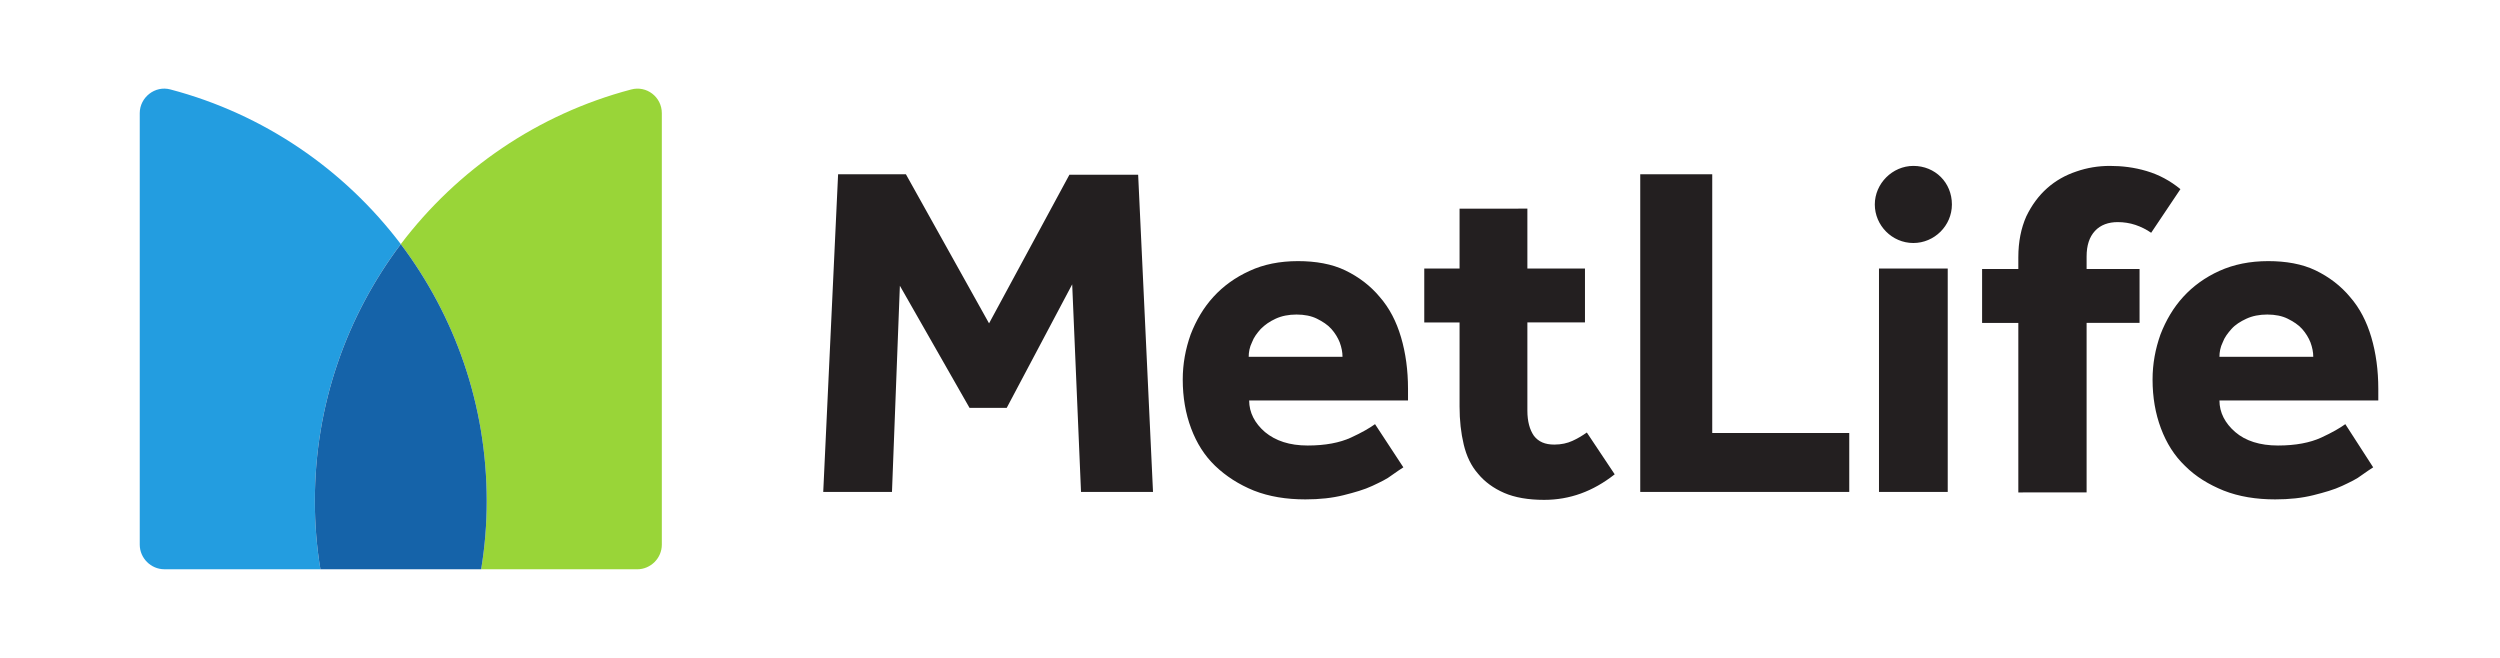
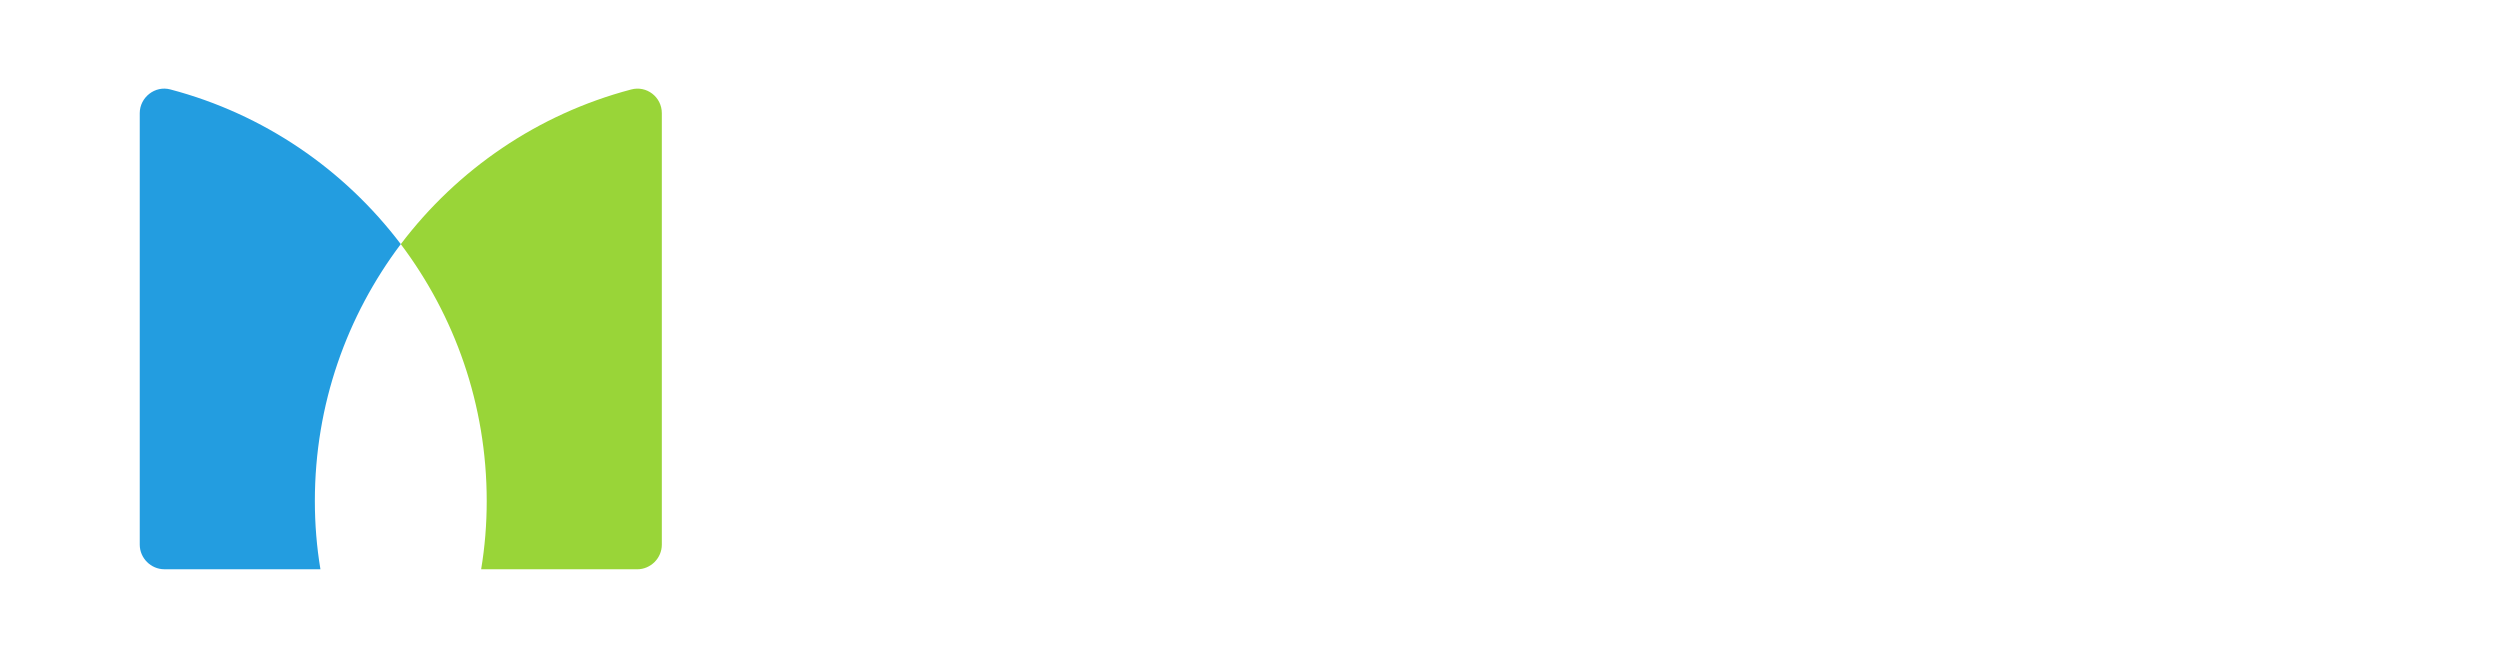
<svg xmlns="http://www.w3.org/2000/svg" version="1.1" id="Capa_1" x="0px" y="0px" viewBox="0 0 190 50" style="enable-background:new 0 0 190 50;" xml:space="preserve">
  <style type="text/css">
	.st0{fill:#231F20;}
	.st1{fill:#99D538;}
	.st2{fill:#239DE0;}
	.st3{fill:#1563A9;}
</style>
  <g id="layer1" transform="translate(-68.343,-171.14)">
    <g id="g74" transform="matrix(0.353,0,0,-0.353,56.045,193.238)">
      <g>
        <g id="g76">
          <g id="g82" transform="translate(149.079,47.582)">
-             <path id="path84" class="st0" d="M363.6-61.8c0,1,0.2,2.1,0.7,3.1c0.4,1.1,1.1,2,1.9,2.9c0.8,0.9,1.9,1.6,3.2,2.2       c1.3,0.6,2.8,0.9,4.5,0.9c1.7,0,3.2-0.3,4.4-0.9c1.2-0.6,2.3-1.3,3.1-2.2c0.8-0.9,1.4-1.9,1.8-2.9c0.4-1.1,0.6-2.1,0.6-3.1       H363.6z M390.7-76.3c-1.1-0.8-2.8-1.8-5.2-2.9c-2.4-1.1-5.5-1.7-9.3-1.7c-3.9,0-7,1-9.2,2.9c-2.2,1.9-3.4,4.2-3.4,6.8h34.2v2.5       c0,4-0.5,7.7-1.5,11.1c-1,3.4-2.5,6.3-4.6,8.7c-2,2.4-4.5,4.3-7.4,5.7c-2.9,1.4-6.4,2-10.2,2c-3.9,0-7.4-0.7-10.5-2.1       c-3.1-1.4-5.7-3.3-7.8-5.6c-2.1-2.3-3.7-5-4.9-8.1c-1.1-3.1-1.7-6.3-1.7-9.7c0-3.8,0.6-7.3,1.8-10.5c1.2-3.2,2.9-5.9,5.2-8.1       c2.3-2.3,5.1-4,8.3-5.3c3.3-1.3,7-1.9,11.1-1.9c3.1,0,5.8,0.3,8.2,0.9c2.4,0.6,4.5,1.2,6.2,2c1.7,0.8,3.2,1.5,4.2,2.3       c1.1,0.8,1.9,1.3,2.5,1.7L390.7-76.3z M227.4-78.1c-1-0.7-2-1.3-3.1-1.8c-1.1-0.5-2.4-0.8-3.9-0.8c-2,0-3.4,0.6-4.4,1.9       c-0.9,1.3-1.4,3.1-1.4,5.4v19h12.4v11.6h-12.4v12.9H200v-12.9h-7.6v-11.6h7.6v-18.1c0-3,0.3-5.7,0.9-8.2       c0.6-2.5,1.6-4.6,3.1-6.3c1.4-1.7,3.3-3.1,5.6-4.1c2.3-1,5.2-1.5,8.6-1.5c5.5,0,10.5,1.8,15.2,5.5L227.4-78.1z M355.2-25.7       c-2.2,1.8-4.6,3.1-7.3,3.9c-2.7,0.8-5.3,1.1-7.9,1.1c-2.5,0-4.9-0.4-7.2-1.2c-2.4-0.8-4.5-2-6.3-3.6c-1.8-1.6-3.3-3.6-4.5-6.1       c-1.1-2.5-1.7-5.4-1.7-8.8v-2.5h-7.8v-11.6h7.8v-36.5H335v36.5h11.4v11.6H335v2.7c0,2.4,0.6,4.2,1.8,5.5       c1.2,1.3,2.9,1.9,4.9,1.9c1.3,0,2.6-0.2,3.8-0.6c1.2-0.4,2.4-1,3.4-1.7L355.2-25.7z M290.3-90.9h14.8v48.1h-7.4h-7.4V-90.9z        M238.9-90.9h45v12.7h-29.5v55.7h-15.5V-90.9z M154.6-61.8c0,1,0.2,2.1,0.7,3.1c0.4,1.1,1.1,2,1.9,2.9c0.9,0.9,1.9,1.6,3.2,2.2       c1.3,0.6,2.8,0.9,4.5,0.9c1.7,0,3.2-0.3,4.4-0.9c1.2-0.6,2.3-1.3,3.1-2.2c0.8-0.9,1.4-1.9,1.8-2.9c0.4-1.1,0.6-2.1,0.6-3.1       H154.6z M181.8-76.3c-1.1-0.8-2.8-1.8-5.2-2.9c-2.4-1.1-5.5-1.7-9.3-1.7c-3.9,0-6.9,1-9.2,2.9c-2.2,1.9-3.4,4.2-3.4,6.8h34.2       v2.5c0,4-0.5,7.7-1.5,11.1c-1,3.4-2.5,6.3-4.6,8.7c-2,2.4-4.5,4.3-7.4,5.7c-2.9,1.4-6.4,2-10.2,2c-3.9,0-7.4-0.7-10.4-2.1       c-3.1-1.4-5.7-3.3-7.8-5.6c-2.1-2.3-3.7-5-4.9-8.1c-1.1-3.1-1.7-6.3-1.7-9.7c0-3.8,0.6-7.3,1.8-10.5c1.2-3.2,2.9-5.9,5.2-8.1       s5.1-4,8.3-5.3c3.3-1.3,7-1.9,11.1-1.9c3.1,0,5.8,0.3,8.2,0.9c2.4,0.6,4.5,1.2,6.2,2c1.7,0.8,3.2,1.5,4.2,2.3       c1.1,0.8,1.9,1.3,2.5,1.7L181.8-76.3z M63-90.9h14.8l1.7,44.4l15-26.3h8l14.1,26.6l1.9-44.7H134l-3.2,68.3h-14.8L98.7-54.6       L80.8-22.5H66.2L63-90.9z M297.7-37.3c-4.6,0-8.3,3.8-8.3,8.3s3.8,8.3,8.3,8.3c4.7,0,8.3-3.6,8.3-8.3       C306-33.6,302.2-37.3,297.7-37.3" />
-           </g>
+             </g>
          <g id="g86" transform="translate(49.528,53.734)">
            <path id="path88" class="st1" d="M71.6-43.7C83.2-59.1,90.1-78.2,90.1-99c0-5-0.4-9.9-1.2-14.7h33.6c2.9,0,5.3,2.4,5.3,5.3       v92.9c0,3.5-3.3,6-6.6,5.1C101.1-15.7,83.8-27.6,71.6-43.7" />
          </g>
          <g id="g90" transform="translate(45.126,35.942)">
            <path id="path92" class="st2" d="M58.7-95.9c-0.8,4.8-1.2,9.7-1.2,14.7c0,20.8,6.9,39.9,18.5,55.3C63.8-9.8,46.5,2.1,26.4,7.4       c-3.3,0.9-6.6-1.7-6.6-5.1v-92.9c0-2.9,2.4-5.3,5.3-5.3H58.7z" />
          </g>
          <g id="g94" transform="translate(49.528,53.734)">
-             <path id="path96" class="st3" d="M71.6-43.7C60-59.1,53.1-78.2,53.1-99c0-5,0.4-9.9,1.2-14.7h34.6c0.8,4.8,1.2,9.7,1.2,14.7       C90.1-78.2,83.2-59.1,71.6-43.7" />
-           </g>
+             </g>
        </g>
      </g>
    </g>
  </g>
</svg>